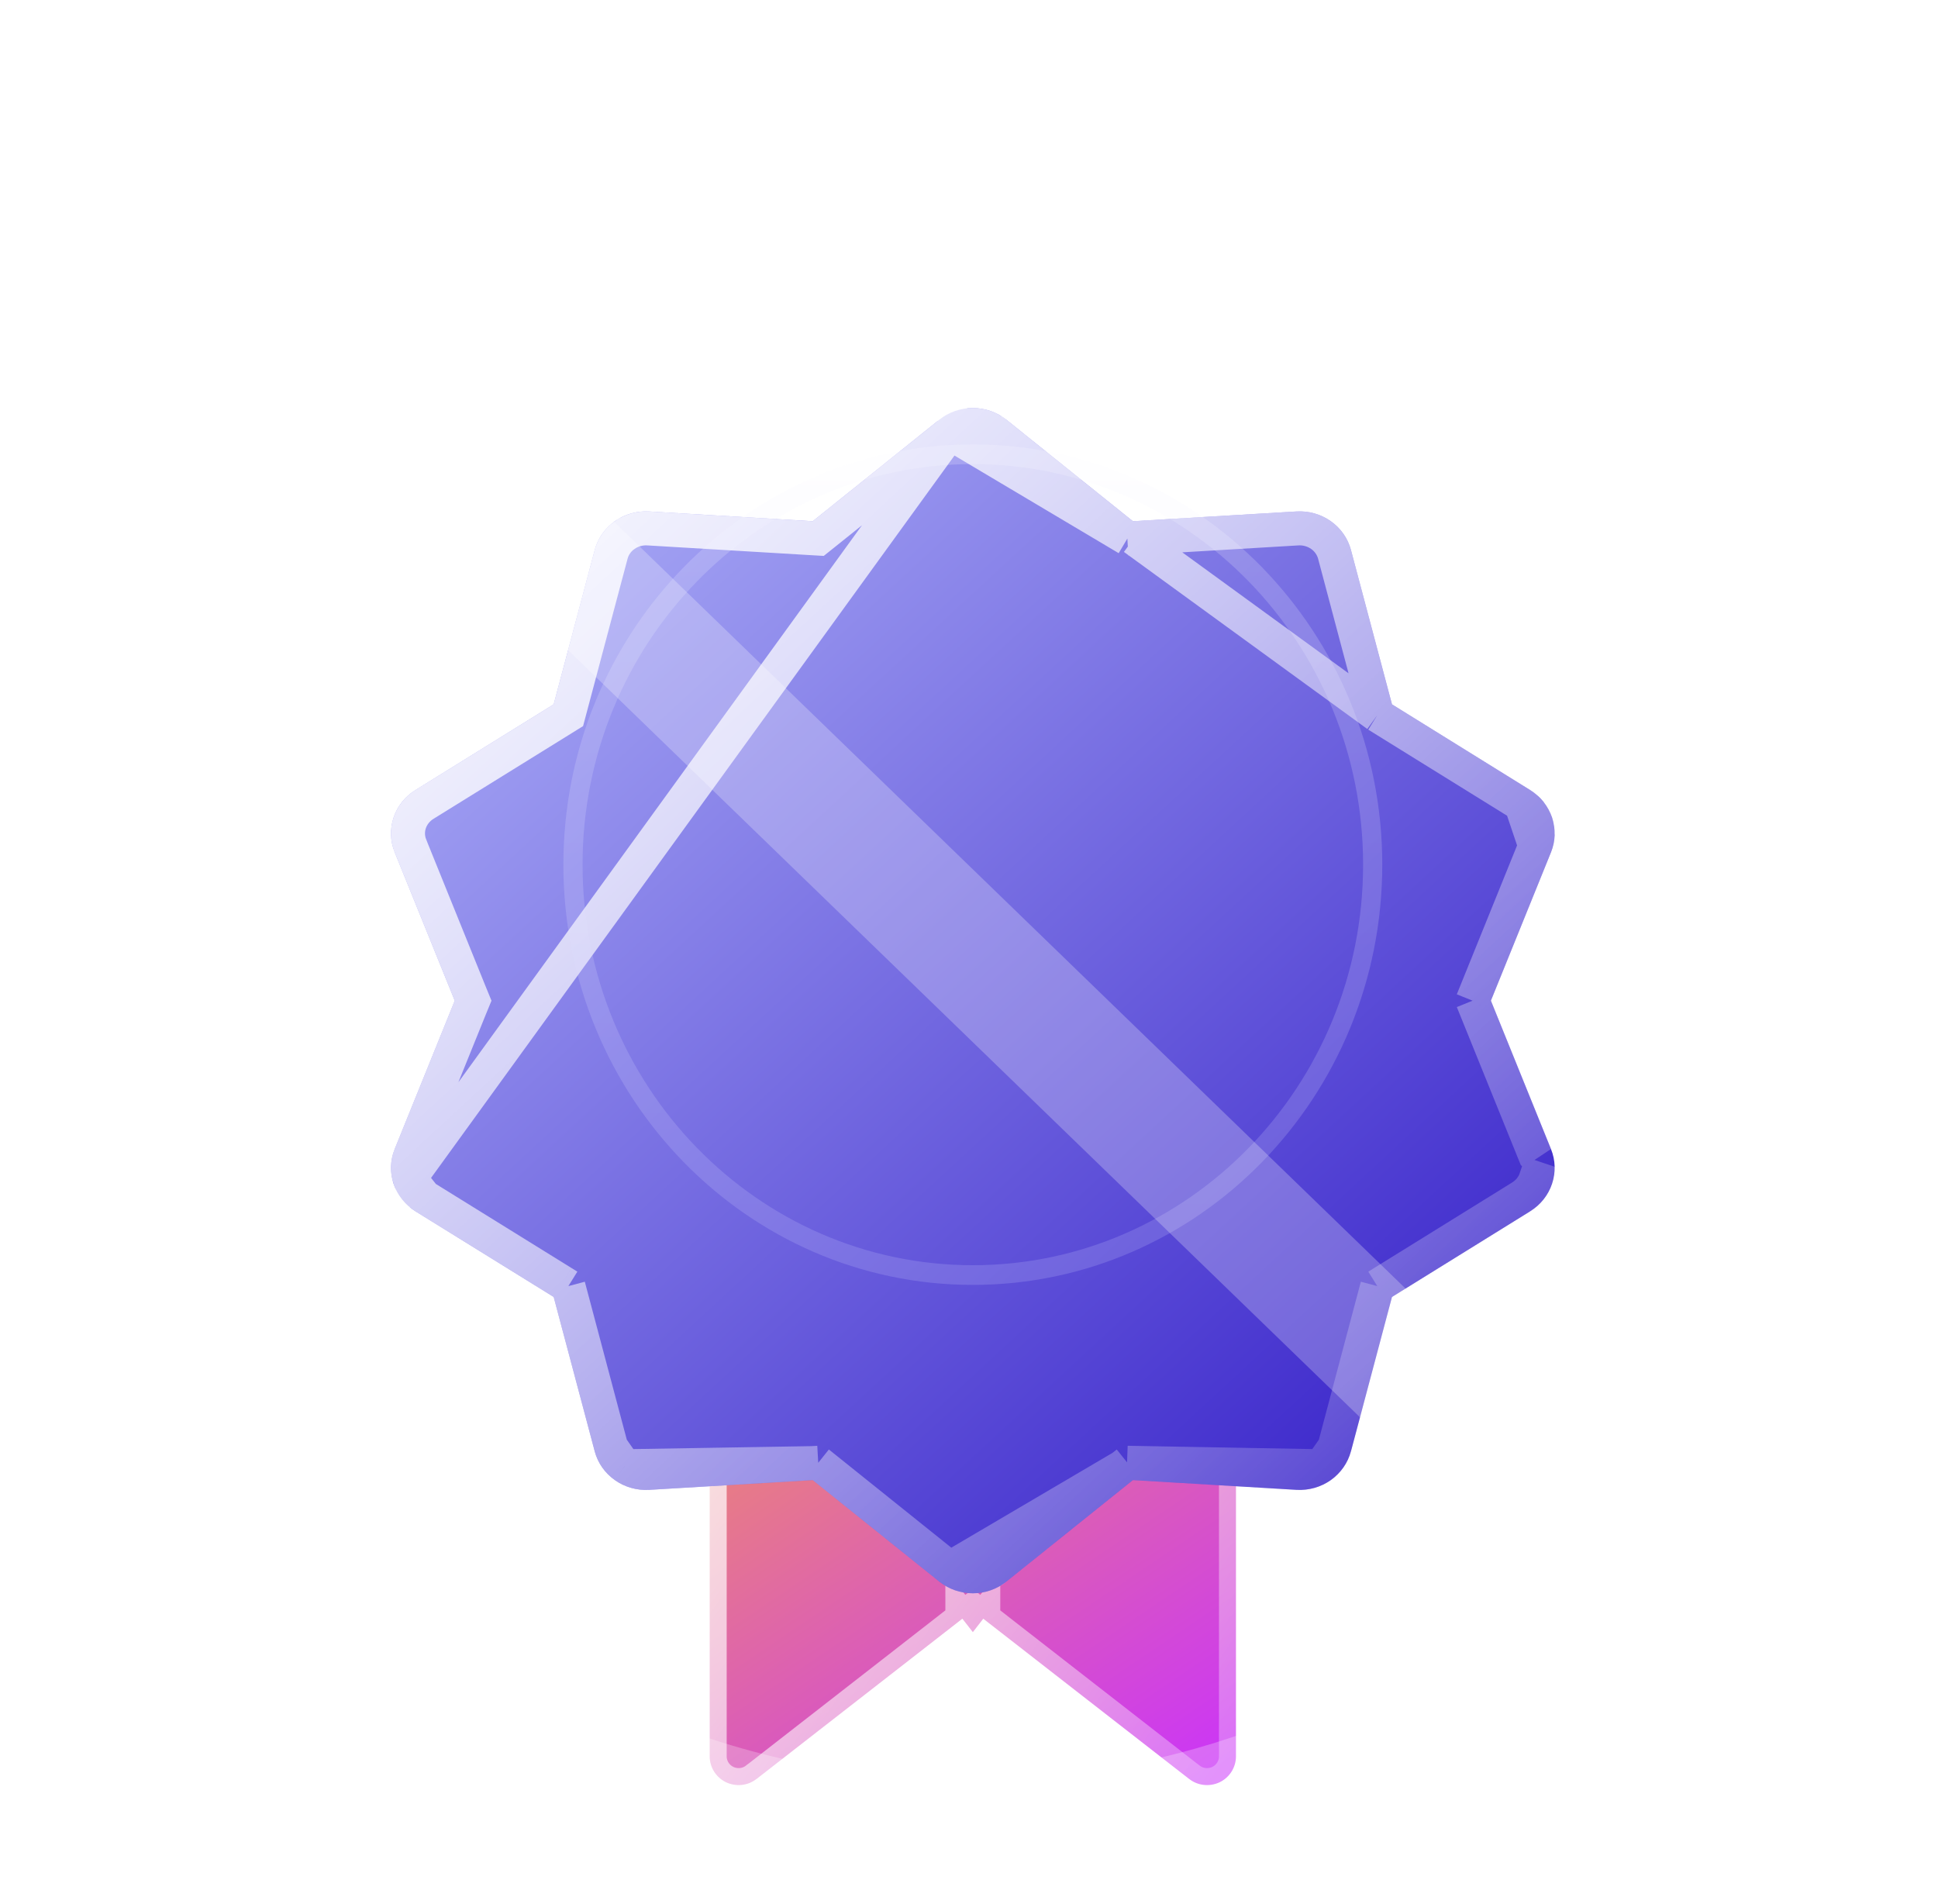
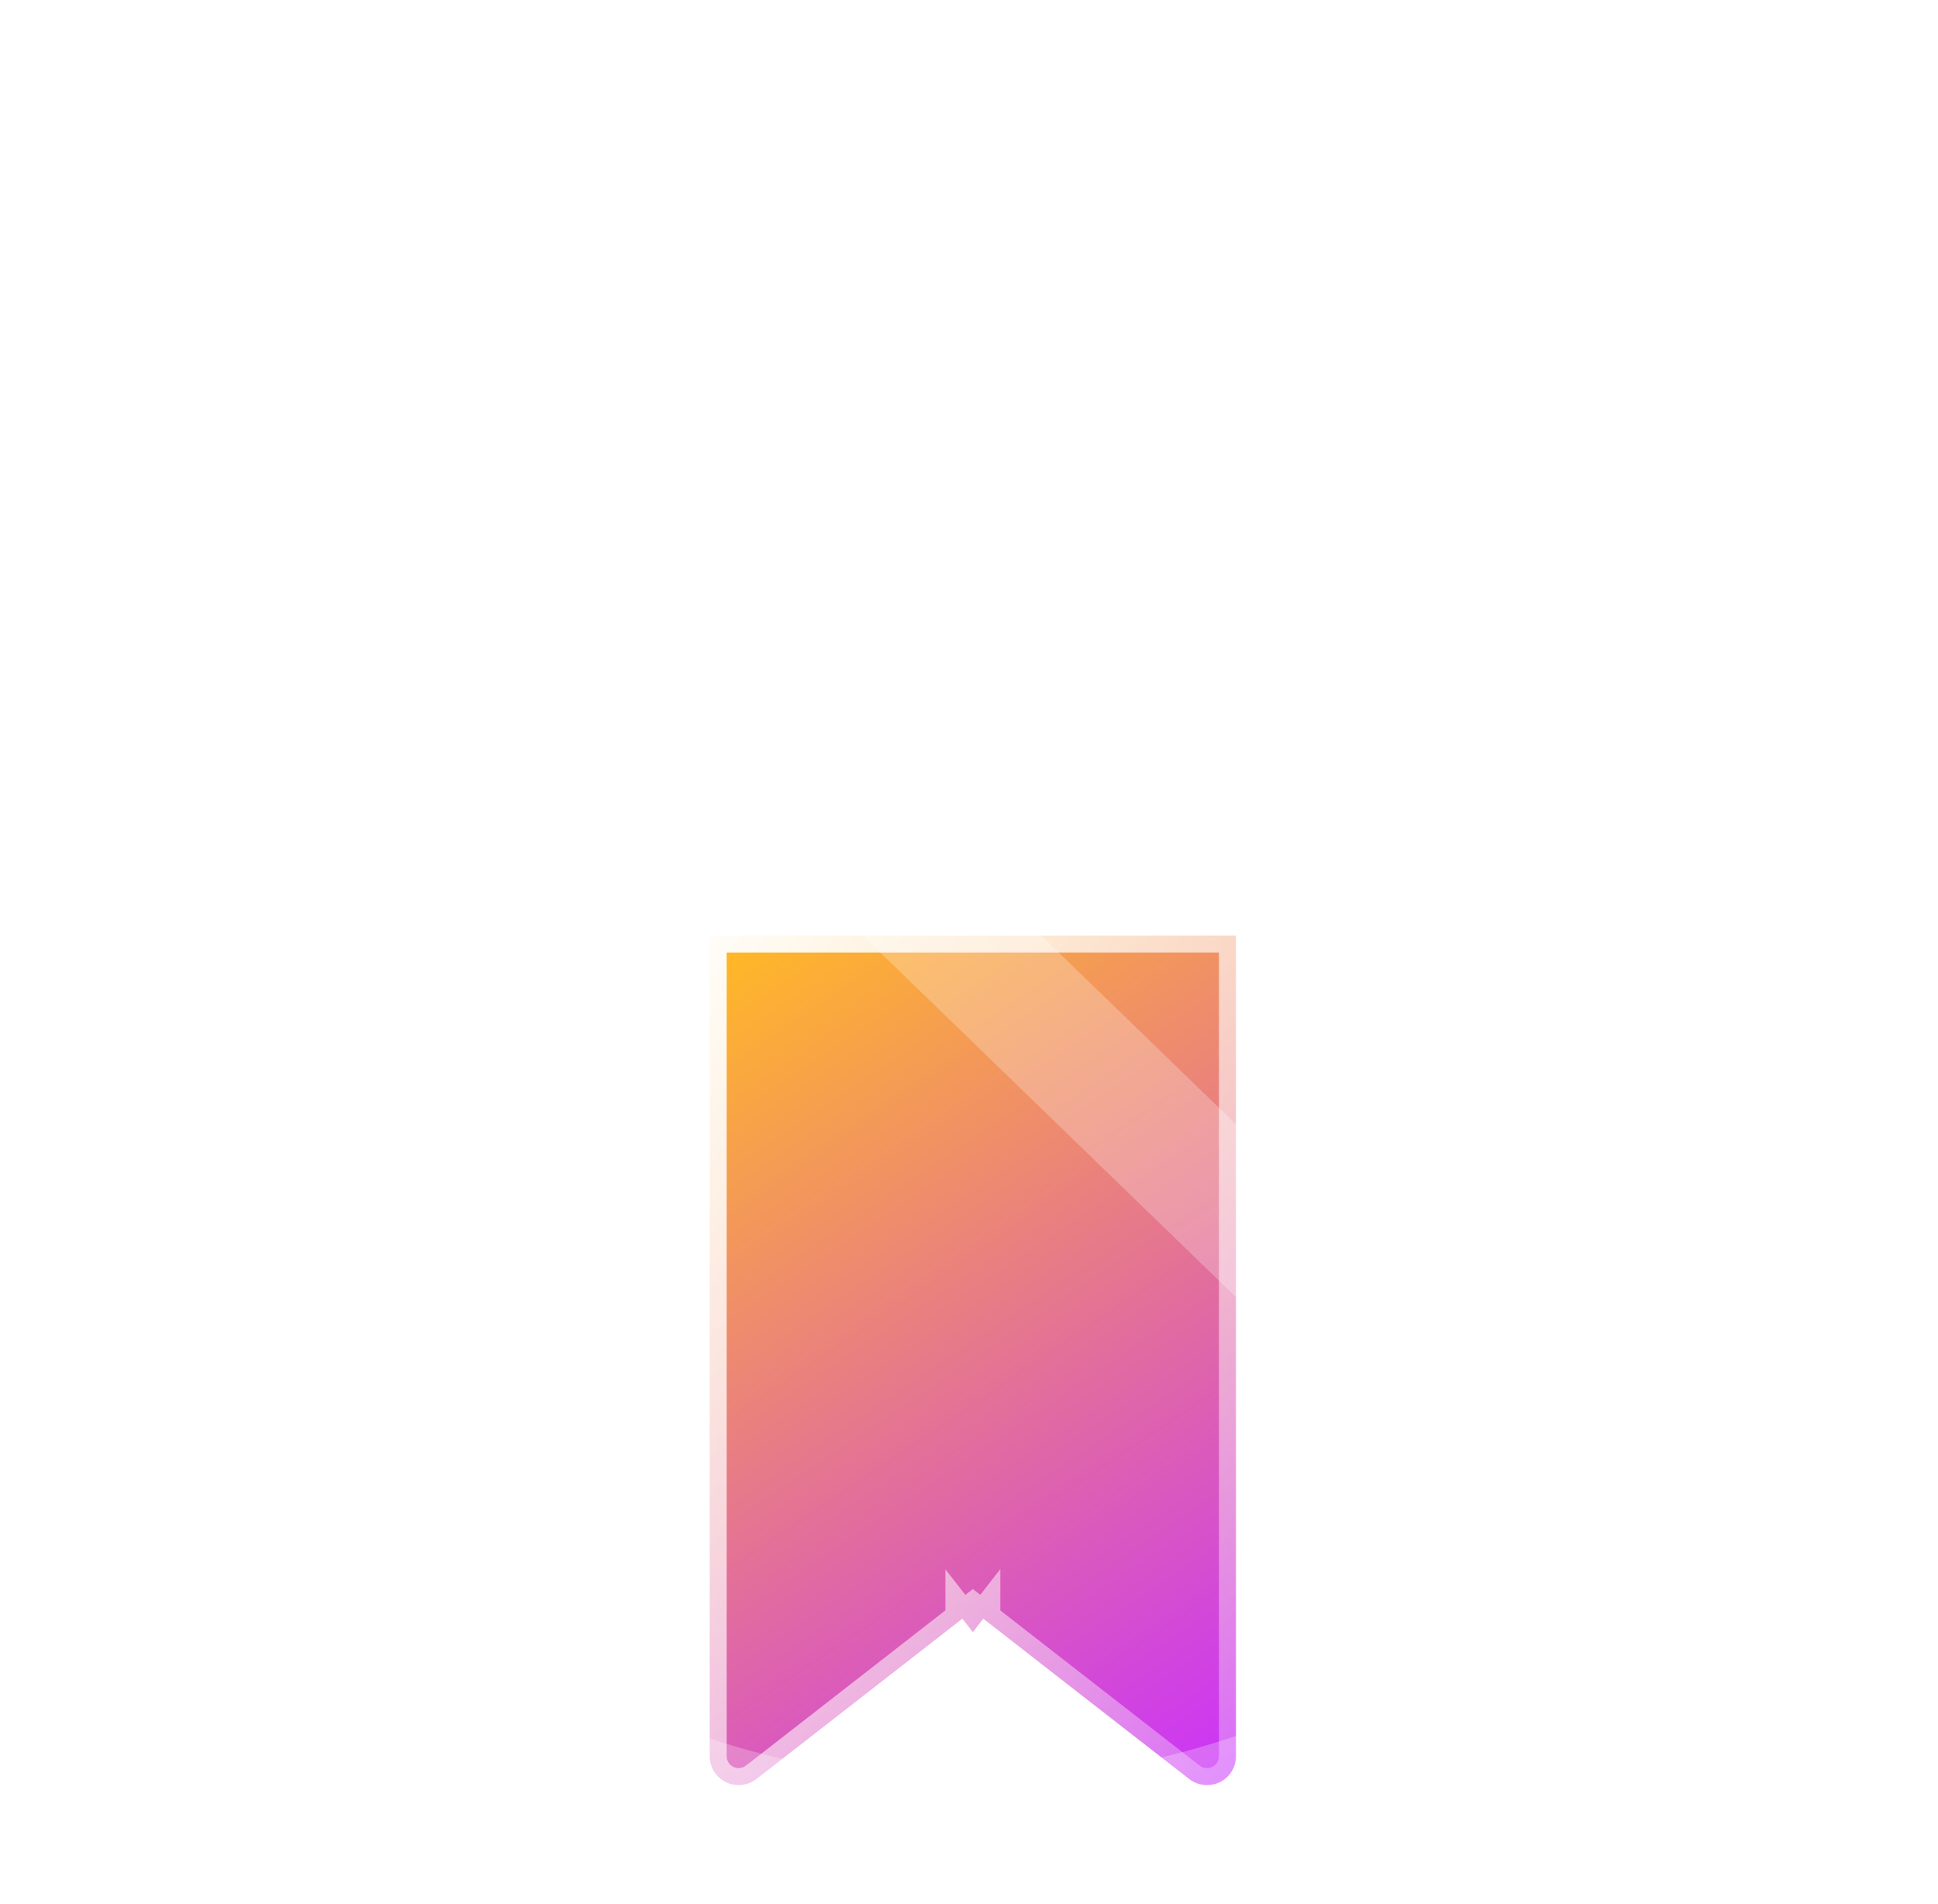
<svg xmlns="http://www.w3.org/2000/svg" width="57" height="56" viewBox="0 0 57 56" fill="none">
  <path d="M28.613 48.001L28.305 47.606L28.305 47.606L28.305 47.607L28.303 47.608L28.295 47.614L28.264 47.638L28.145 47.731L27.703 48.075L26.194 49.25C24.986 50.191 23.473 51.368 22.253 52.318L22.25 52.319C21.996 52.519 21.647 52.556 21.351 52.415C21.057 52.271 20.873 51.976 20.873 51.654V27.514H36.352V27.532V27.551V27.571V27.591V27.612V27.632V27.654V27.675V27.697V27.719V27.741V27.764V27.788V27.811V27.835V27.859V27.883V27.908V27.933V27.959V27.984V28.01V28.037V28.063V28.09V28.117V28.145V28.173V28.201V28.229V28.258V28.287V28.317V28.346V28.376V28.406V28.437V28.468V28.499V28.53V28.562V28.594V28.626V28.659V28.692V28.725V28.758V28.792V28.826V28.86V28.895V28.93V28.965V29V29.036V29.072V29.108V29.144V29.181V29.218V29.255V29.293V29.33V29.368V29.407V29.445V29.484V29.523V29.562V29.602V29.642V29.682V29.722V29.762V29.803V29.844V29.886V29.927V29.969V30.011V30.053V30.096V30.138V30.181V30.224V30.268V30.311V30.355V30.399V30.444V30.488V30.533V30.578V30.623V30.669V30.714V30.76V30.806V30.853V30.899V30.946V30.993V31.04V31.087V31.135V31.183V31.231V31.279V31.327V31.376V31.425V31.474V31.523V31.572V31.622V31.672V31.722V31.772V31.822V31.873V31.924V31.974V32.026V32.077V32.128V32.18V32.232V32.284V32.336V32.388V32.441V32.494V32.547V32.6V32.653V32.706V32.76V32.813V32.867V32.921V32.976V33.03V33.084V33.139V33.194V33.249V33.304V33.36V33.415V33.471V33.526V33.582V33.638V33.695V33.751V33.807V33.864V33.921V33.978V34.035V34.092V34.149V34.207V34.264V34.322V34.38V34.438V34.496V34.554V34.613V34.671V34.73V34.789V34.847V34.906V34.965V35.025V35.084V35.144V35.203V35.263V35.322V35.382V35.442V35.502V35.563V35.623V35.683V35.744V35.804V35.865V35.926V35.987V36.048V36.109V36.17V36.231V36.293V36.354V36.416V36.477V36.539V36.601V36.663V36.725V36.787V36.849V36.911V36.973V37.036V37.098V37.16V37.223V37.286V37.348V37.411V37.474V37.537V37.6V37.663V37.726V37.789V37.852V37.916V37.979V38.042V38.106V38.169V38.233V38.296V38.36V38.423V38.487V38.551V38.615V38.678V38.742V38.806V38.87V38.934V38.998V39.062V39.126V39.19V39.255V39.319V39.383V39.447V39.511V39.576V39.64V39.704V39.769V39.833V39.898V39.962V40.026V40.091V40.155V40.22V40.284V40.349V40.413V40.477V40.542V40.606V40.671V40.735V40.8V40.864V40.929V40.993V41.058V41.122V41.187V41.251V41.316V41.38V41.444V41.509V41.573V41.638V41.702V41.766V41.831V41.895V41.959V42.023V42.088V42.152V42.216V42.28V42.344V42.408V42.472V42.536V42.6V42.664V42.728V42.792V42.856V42.92V42.983V43.047V43.111V43.174V43.238V43.301V43.365V43.428V43.491V43.555V43.618V43.681V43.744V43.807V43.87V43.933V43.996V44.059V44.121V44.184V44.247V44.309V44.372V44.434V44.496V44.559V44.621V44.683V44.745V44.807V44.868V44.93V44.992V45.053V45.115V45.176V45.238V45.299V45.36V45.421V45.482V45.543V45.603V45.664V45.725V45.785V45.846V45.906V45.966V46.026V46.086V46.146V46.205V46.265V46.325V46.384V46.443V46.502V46.561V46.62V46.679V46.738V46.796V46.855V46.913V46.971V47.029V47.087V47.145V47.202V47.26V47.317V47.375V47.432V47.489V47.545V47.602V47.659V47.715V47.772V47.828V47.884V47.939V47.995V48.051V48.106V48.161V48.216V48.271V48.326V48.381V48.435V48.489V48.543V48.597V48.651V48.705V48.758V48.812V48.865V48.918V48.971V49.023V49.075V49.128V49.18V49.232V49.283V49.335V49.386V49.438V49.489V49.539V49.59V49.64V49.691V49.741V49.791V49.84V49.89V49.939V49.988V50.037V50.086V50.134V50.182V50.23V50.278V50.326V50.373V50.421V50.468V50.515V50.561V50.608V50.654V50.7V50.746V50.791V50.836V50.882V50.926V50.971V51.016V51.06V51.104V51.147V51.191V51.234V51.277V51.32V51.363V51.405V51.447V51.489V51.531V51.572V51.613V51.654C36.352 51.975 36.169 52.271 35.874 52.415C35.578 52.556 35.229 52.519 34.975 52.319L34.973 52.318C33.752 51.368 32.239 50.191 31.031 49.25L29.522 48.075L29.08 47.731L28.961 47.638L28.93 47.614L28.922 47.608L28.92 47.607L28.92 47.606L28.92 47.606L28.613 48.001ZM28.613 48.001L28.305 47.606L28.613 47.367L28.92 47.606L28.613 48.001Z" fill="url(#paint0_linear_180_521)" stroke="url(#paint1_linear_180_521)" />
  <g filter="url(#filter0_d_180_521)">
-     <path fill-rule="evenodd" clip-rule="evenodd" d="M27.623 8.346C27.901 8.122 28.252 8 28.612 8C28.974 8 29.323 8.122 29.602 8.346L33.321 11.329L38.132 11.042C38.493 11.021 38.85 11.122 39.142 11.329C39.434 11.535 39.643 11.834 39.734 12.175L40.941 16.715L45.005 19.235C45.31 19.423 45.538 19.709 45.649 20.044C45.761 20.378 45.75 20.739 45.617 21.066L43.85 25.43L45.617 29.793C45.75 30.12 45.761 30.481 45.649 30.816C45.538 31.15 45.31 31.436 45.005 31.625L40.941 34.144L39.734 38.685C39.643 39.025 39.434 39.324 39.142 39.53C38.85 39.737 38.493 39.838 38.132 39.817L33.321 39.53L29.602 42.513C29.323 42.737 28.974 42.859 28.612 42.859C28.252 42.859 27.901 42.737 27.623 42.513L23.904 39.53L19.093 39.817C18.733 39.838 18.376 39.737 18.084 39.53C17.791 39.324 17.582 39.025 17.492 38.685L16.285 34.144L12.22 31.625C11.915 31.436 11.688 31.15 11.576 30.816C11.465 30.481 11.476 30.12 11.609 29.793L13.375 25.43L11.609 21.066C11.476 20.739 11.465 20.378 11.576 20.044C11.688 19.709 11.915 19.423 12.22 19.235L16.285 16.715L17.492 12.175C17.582 11.834 17.791 11.535 18.084 11.329C18.376 11.122 18.733 11.021 19.093 11.042L23.904 11.329L27.623 8.346Z" fill="url(#paint2_linear_180_521)" />
-     <path d="M27.936 8.735L27.936 8.736L24.216 11.719L24.066 11.839L23.874 11.828L19.064 11.541C19.064 11.541 19.064 11.541 19.064 11.541C18.815 11.527 18.571 11.597 18.373 11.737L18.372 11.737C18.173 11.877 18.035 12.078 17.975 12.303L17.975 12.303L16.768 16.843L16.717 17.035L16.548 17.14L12.483 19.659C12.276 19.788 12.124 19.981 12.05 20.202C11.976 20.423 11.984 20.662 12.072 20.878L12.072 20.879L13.838 25.242L13.915 25.43L13.838 25.617L12.072 29.98L12.072 29.981C11.984 30.197 11.976 30.436 12.05 30.657L27.936 8.735ZM27.936 8.735C28.124 8.584 28.364 8.5 28.612 8.5C28.861 8.5 29.1 8.584 29.289 8.736C29.29 8.736 29.29 8.736 29.29 8.736L33.008 11.719L33.158 11.839M27.936 8.735L33.158 11.839M33.158 11.839L33.351 11.828M33.158 11.839L33.351 11.828M33.351 11.828L38.162 11.541C38.162 11.541 38.162 11.541 38.162 11.541C38.41 11.527 38.655 11.597 38.853 11.737C39.051 11.877 39.19 12.078 39.251 12.303C39.251 12.303 39.251 12.304 39.251 12.304L40.457 16.843L40.508 17.035M33.351 11.828L40.508 17.035M40.508 17.035L40.677 17.14M40.508 17.035L40.677 17.14M40.677 17.14L44.742 19.659L44.742 19.66M40.677 17.14L44.742 19.66M44.742 19.66C44.949 19.788 45.101 19.981 45.175 20.202M44.742 19.66L45.153 20.879M45.153 20.879L45.154 20.878C45.241 20.662 45.249 20.423 45.175 20.202M45.153 20.879L43.387 25.242L43.311 25.43M45.153 20.879L43.311 25.43M45.175 20.202L45.649 20.044L45.175 20.202C45.175 20.202 45.175 20.202 45.175 20.202ZM43.311 25.43L43.387 25.617M43.311 25.43L43.387 25.617M43.387 25.617L45.153 29.98L45.154 29.981L43.387 25.617ZM44.742 31.2L44.742 31.2C44.949 31.071 45.101 30.878 45.175 30.657C45.175 30.657 45.175 30.657 45.175 30.657L45.649 30.816L44.742 31.2ZM44.742 31.2L40.677 33.719L40.508 33.824M44.742 31.2L40.508 33.824M40.508 33.824L40.457 34.016M40.508 33.824L40.457 34.016M40.457 34.016L39.251 38.555M40.457 34.016L39.251 38.555M33.158 39.02L33.351 39.031L38.162 39.318C38.41 39.332 38.655 39.262 38.853 39.122L33.158 39.02ZM33.158 39.02L33.008 39.14M33.158 39.02L33.008 39.14M33.008 39.14L29.29 42.123C29.29 42.123 29.29 42.123 29.289 42.123C29.1 42.275 28.861 42.359 28.612 42.359C28.364 42.359 28.124 42.275 27.936 42.124L27.936 42.123M33.008 39.14L27.936 42.123M27.936 42.123L24.216 39.14L24.066 39.02M27.936 42.123L24.066 39.02M24.066 39.02L23.874 39.031M24.066 39.02L23.874 39.031M23.874 39.031L19.064 39.318C18.815 39.332 18.571 39.262 18.373 39.122L18.372 39.122M23.874 39.031L18.372 39.122M18.372 39.122C18.173 38.982 18.035 38.781 17.975 38.557L17.975 38.556M18.372 39.122L17.975 38.556M17.975 38.556L16.768 34.016L16.717 33.824M17.975 38.556L16.717 33.824M16.717 33.824L16.548 33.719M16.717 33.824L16.548 33.719M16.548 33.719L12.483 31.2M16.548 33.719L12.483 31.2M39.251 38.555C39.251 38.556 39.251 38.556 39.251 38.556M39.251 38.555L39.251 38.556M39.251 38.556C39.19 38.782 39.051 38.982 38.853 39.122L39.251 38.556ZM12.483 31.2C12.276 31.071 12.124 30.879 12.05 30.657L12.483 31.2Z" stroke="url(#paint3_linear_180_521)" />
-   </g>
-   <path opacity="0.2" fill-rule="evenodd" clip-rule="evenodd" d="M28.613 13.07C35.259 13.07 40.655 18.611 40.655 25.429C40.655 32.254 35.259 37.789 28.613 37.789C21.967 37.789 16.57 32.254 16.57 25.429C16.57 18.611 21.967 13.07 28.613 13.07ZM28.613 13.649C34.948 13.649 40.091 18.929 40.091 25.429C40.091 31.93 34.948 37.21 28.613 37.21C22.278 37.21 17.134 31.93 17.134 25.429C17.134 18.929 22.278 13.649 28.613 13.649Z" fill="url(#paint4_linear_180_521)" />
+     </g>
  <path fill-rule="evenodd" clip-rule="evenodd" d="M56.5 28C56.5 43.464 43.964 56 28.5 56C13.036 56 0.5 43.464 0.5 28C0.5 12.536 13.036 0 28.5 0C43.964 0 56.5 12.536 56.5 28ZM44.668 46.205C40.368 50.027 34.705 52.348 28.5 52.348C15.053 52.348 4.152 41.447 4.152 28C4.152 22.073 6.27 16.64 9.791 12.418L44.668 46.205ZM47.209 43.582L12.332 9.795C16.632 5.973 22.295 3.652 28.5 3.652C41.947 3.652 52.848 14.553 52.848 28C52.848 33.927 50.73 39.36 47.209 43.582Z" fill="white" fill-opacity="0.25" />
  <defs>
    <filter id="filter0_d_180_521" x="6.5" y="7" width="44.225" height="44.859" filterUnits="userSpaceOnUse" color-interpolation-filters="sRGB">
      <feFlood flood-opacity="0" result="BackgroundImageFix" />
      <feColorMatrix in="SourceAlpha" type="matrix" values="0 0 0 0 0 0 0 0 0 0 0 0 0 0 0 0 0 0 127 0" result="hardAlpha" />
      <feOffset dy="4" />
      <feGaussianBlur stdDeviation="2.5" />
      <feComposite in2="hardAlpha" operator="out" />
      <feColorMatrix type="matrix" values="0 0 0 0 0.002 0 0 0 0 0.026 0 0 0 0 0.237 0 0 0 0.16 0" />
      <feBlend mode="normal" in2="BackgroundImageFix" result="effect1_dropShadow_180_521" />
      <feBlend mode="normal" in="SourceGraphic" in2="effect1_dropShadow_180_521" result="shape" />
    </filter>
    <linearGradient id="paint0_linear_180_521" x1="36.746" y1="53.448" x2="20.328" y2="29.104" gradientUnits="userSpaceOnUse">
      <stop offset="0.021" stop-color="#C930FF" />
      <stop offset="1" stop-color="#FFB629" />
    </linearGradient>
    <linearGradient id="paint1_linear_180_521" x1="20.328" y1="26.369" x2="44.477" y2="43.232" gradientUnits="userSpaceOnUse">
      <stop stop-color="white" />
      <stop offset="1" stop-color="white" stop-opacity="0.23" />
    </linearGradient>
    <linearGradient id="paint2_linear_180_521" x1="11.61" y1="7.92" x2="44.261" y2="43.25" gradientUnits="userSpaceOnUse">
      <stop stop-color="#B6BAFB" />
      <stop offset="1" stop-color="#2D15C5" />
    </linearGradient>
    <linearGradient id="paint3_linear_180_521" x1="11.406" y1="7.135" x2="45.809" y2="44.328" gradientUnits="userSpaceOnUse">
      <stop stop-color="white" />
      <stop offset="1" stop-color="white" stop-opacity="0" />
    </linearGradient>
    <linearGradient id="paint4_linear_180_521" x1="28.613" y1="10.187" x2="28.613" y2="37.789" gradientUnits="userSpaceOnUse">
      <stop stop-color="white" />
      <stop offset="1" stop-color="#CCCBFF" />
    </linearGradient>
  </defs>
</svg>